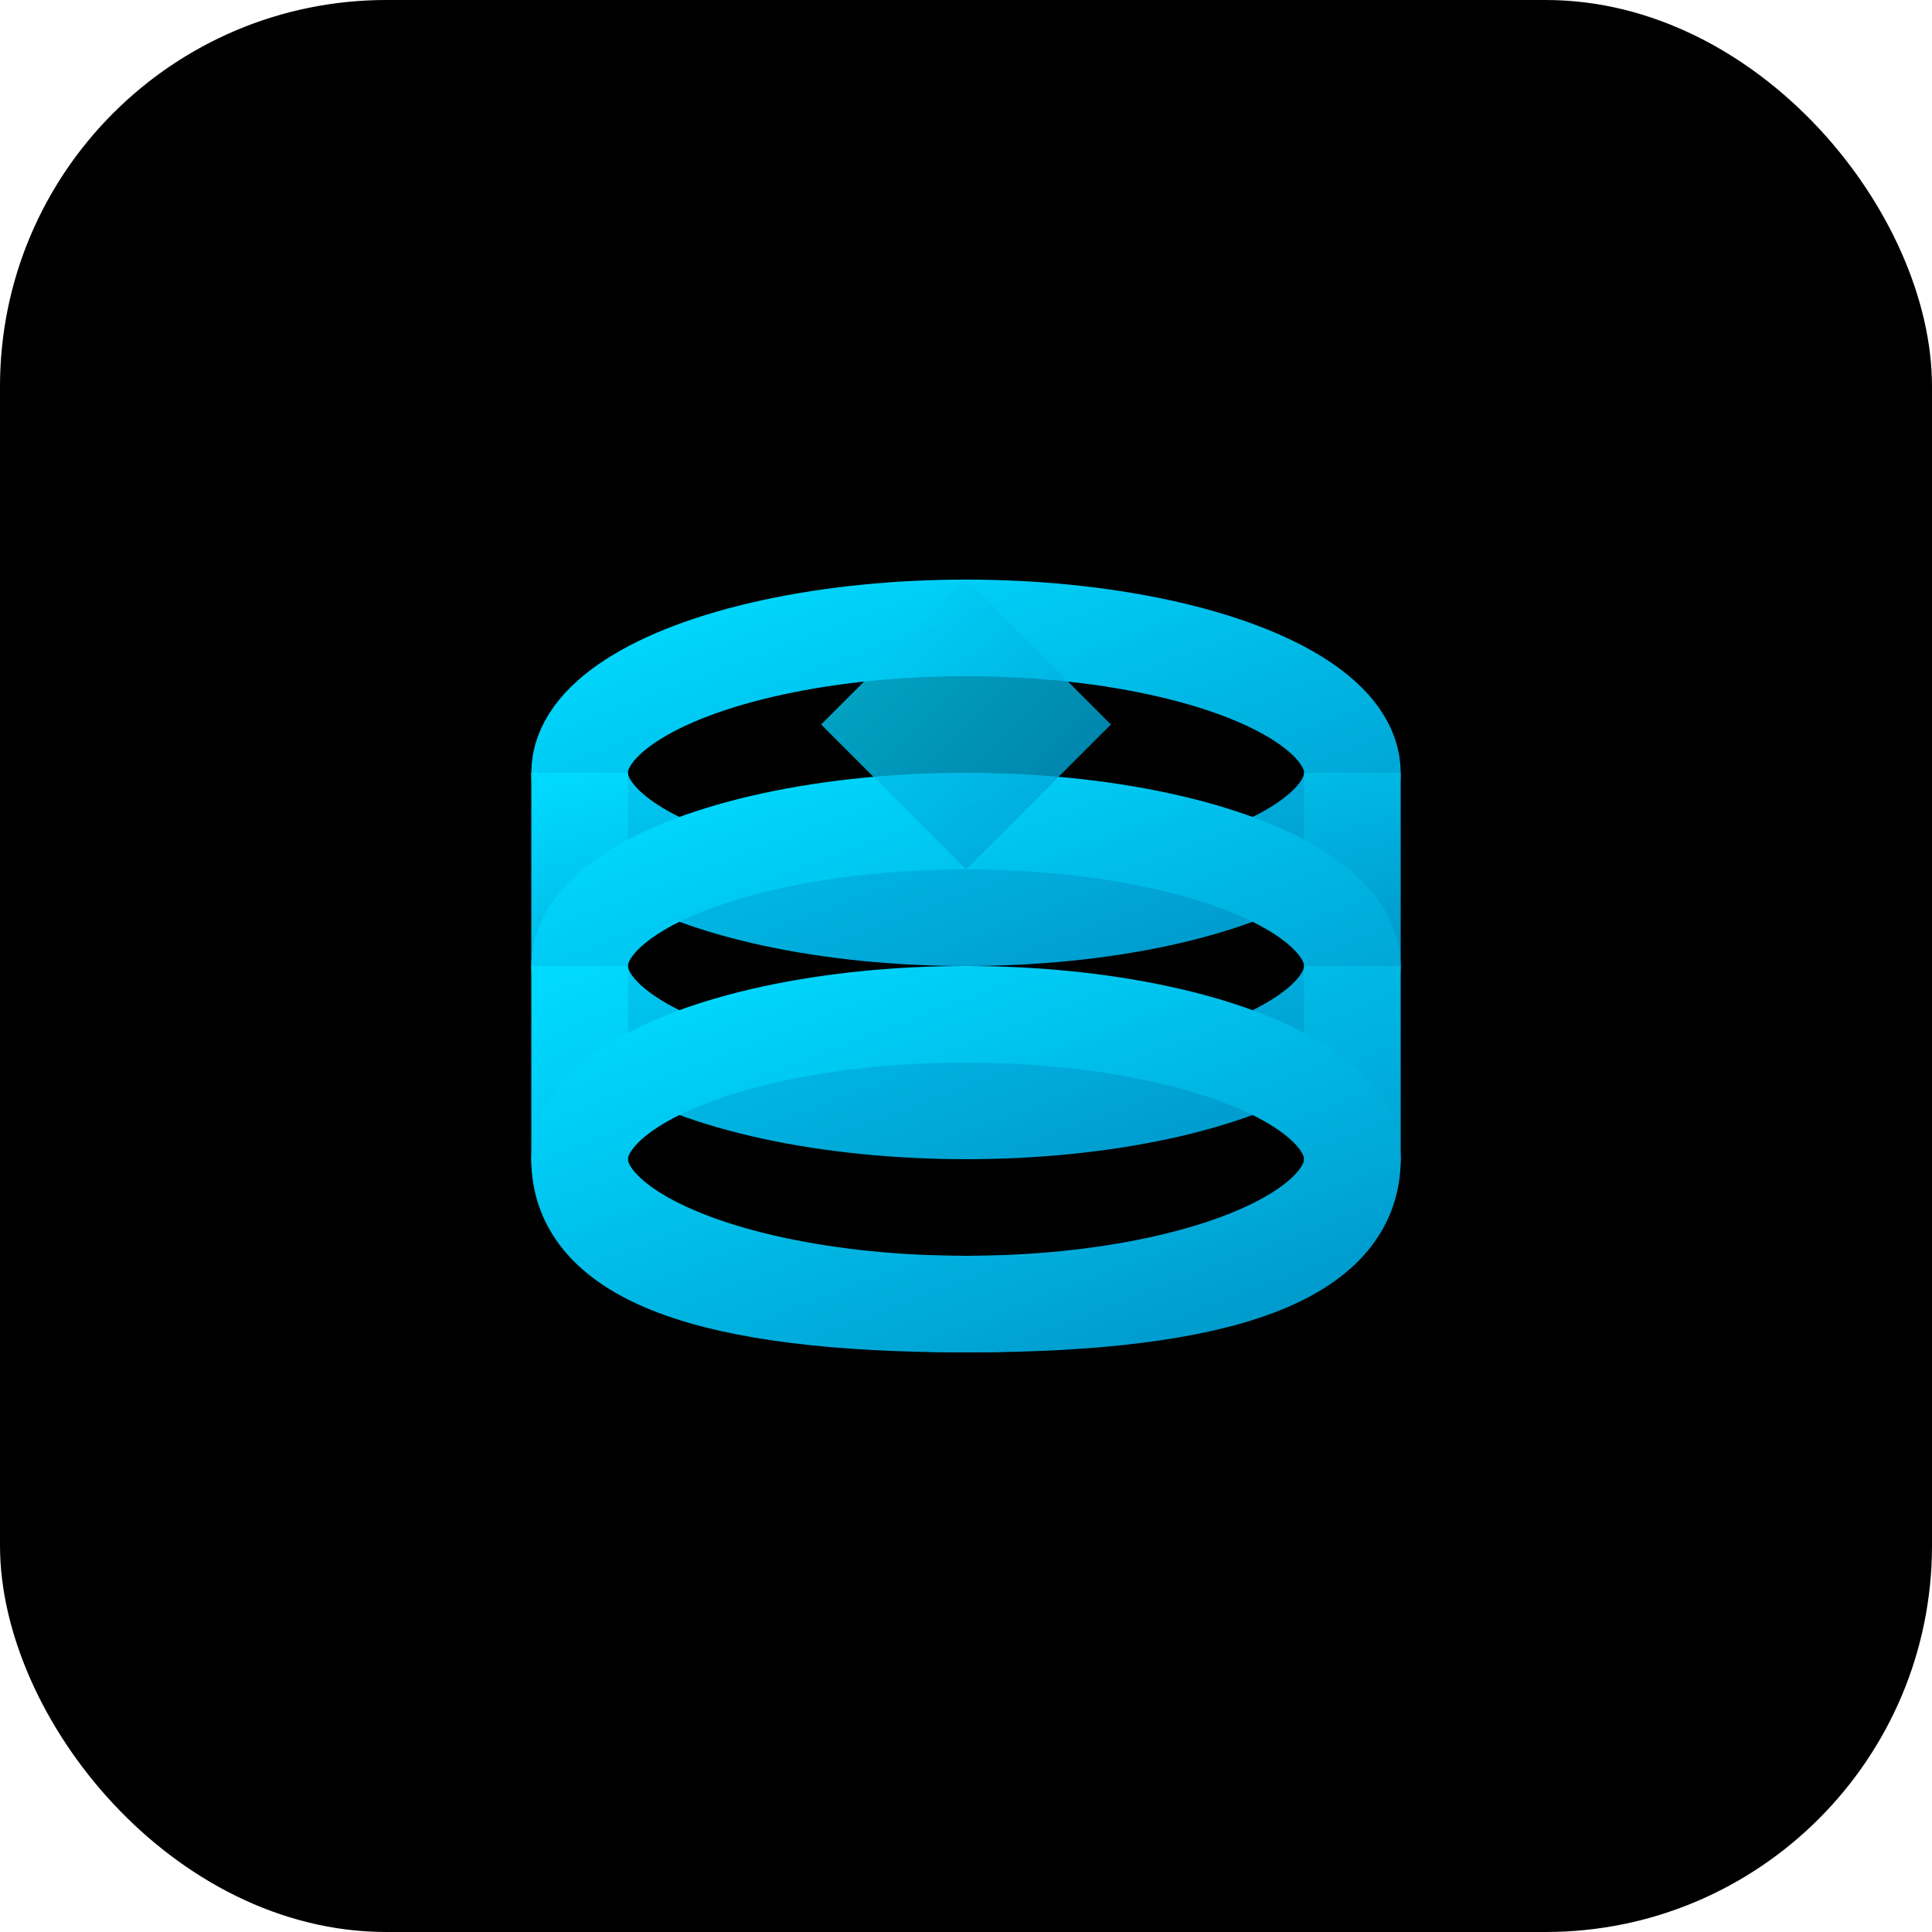
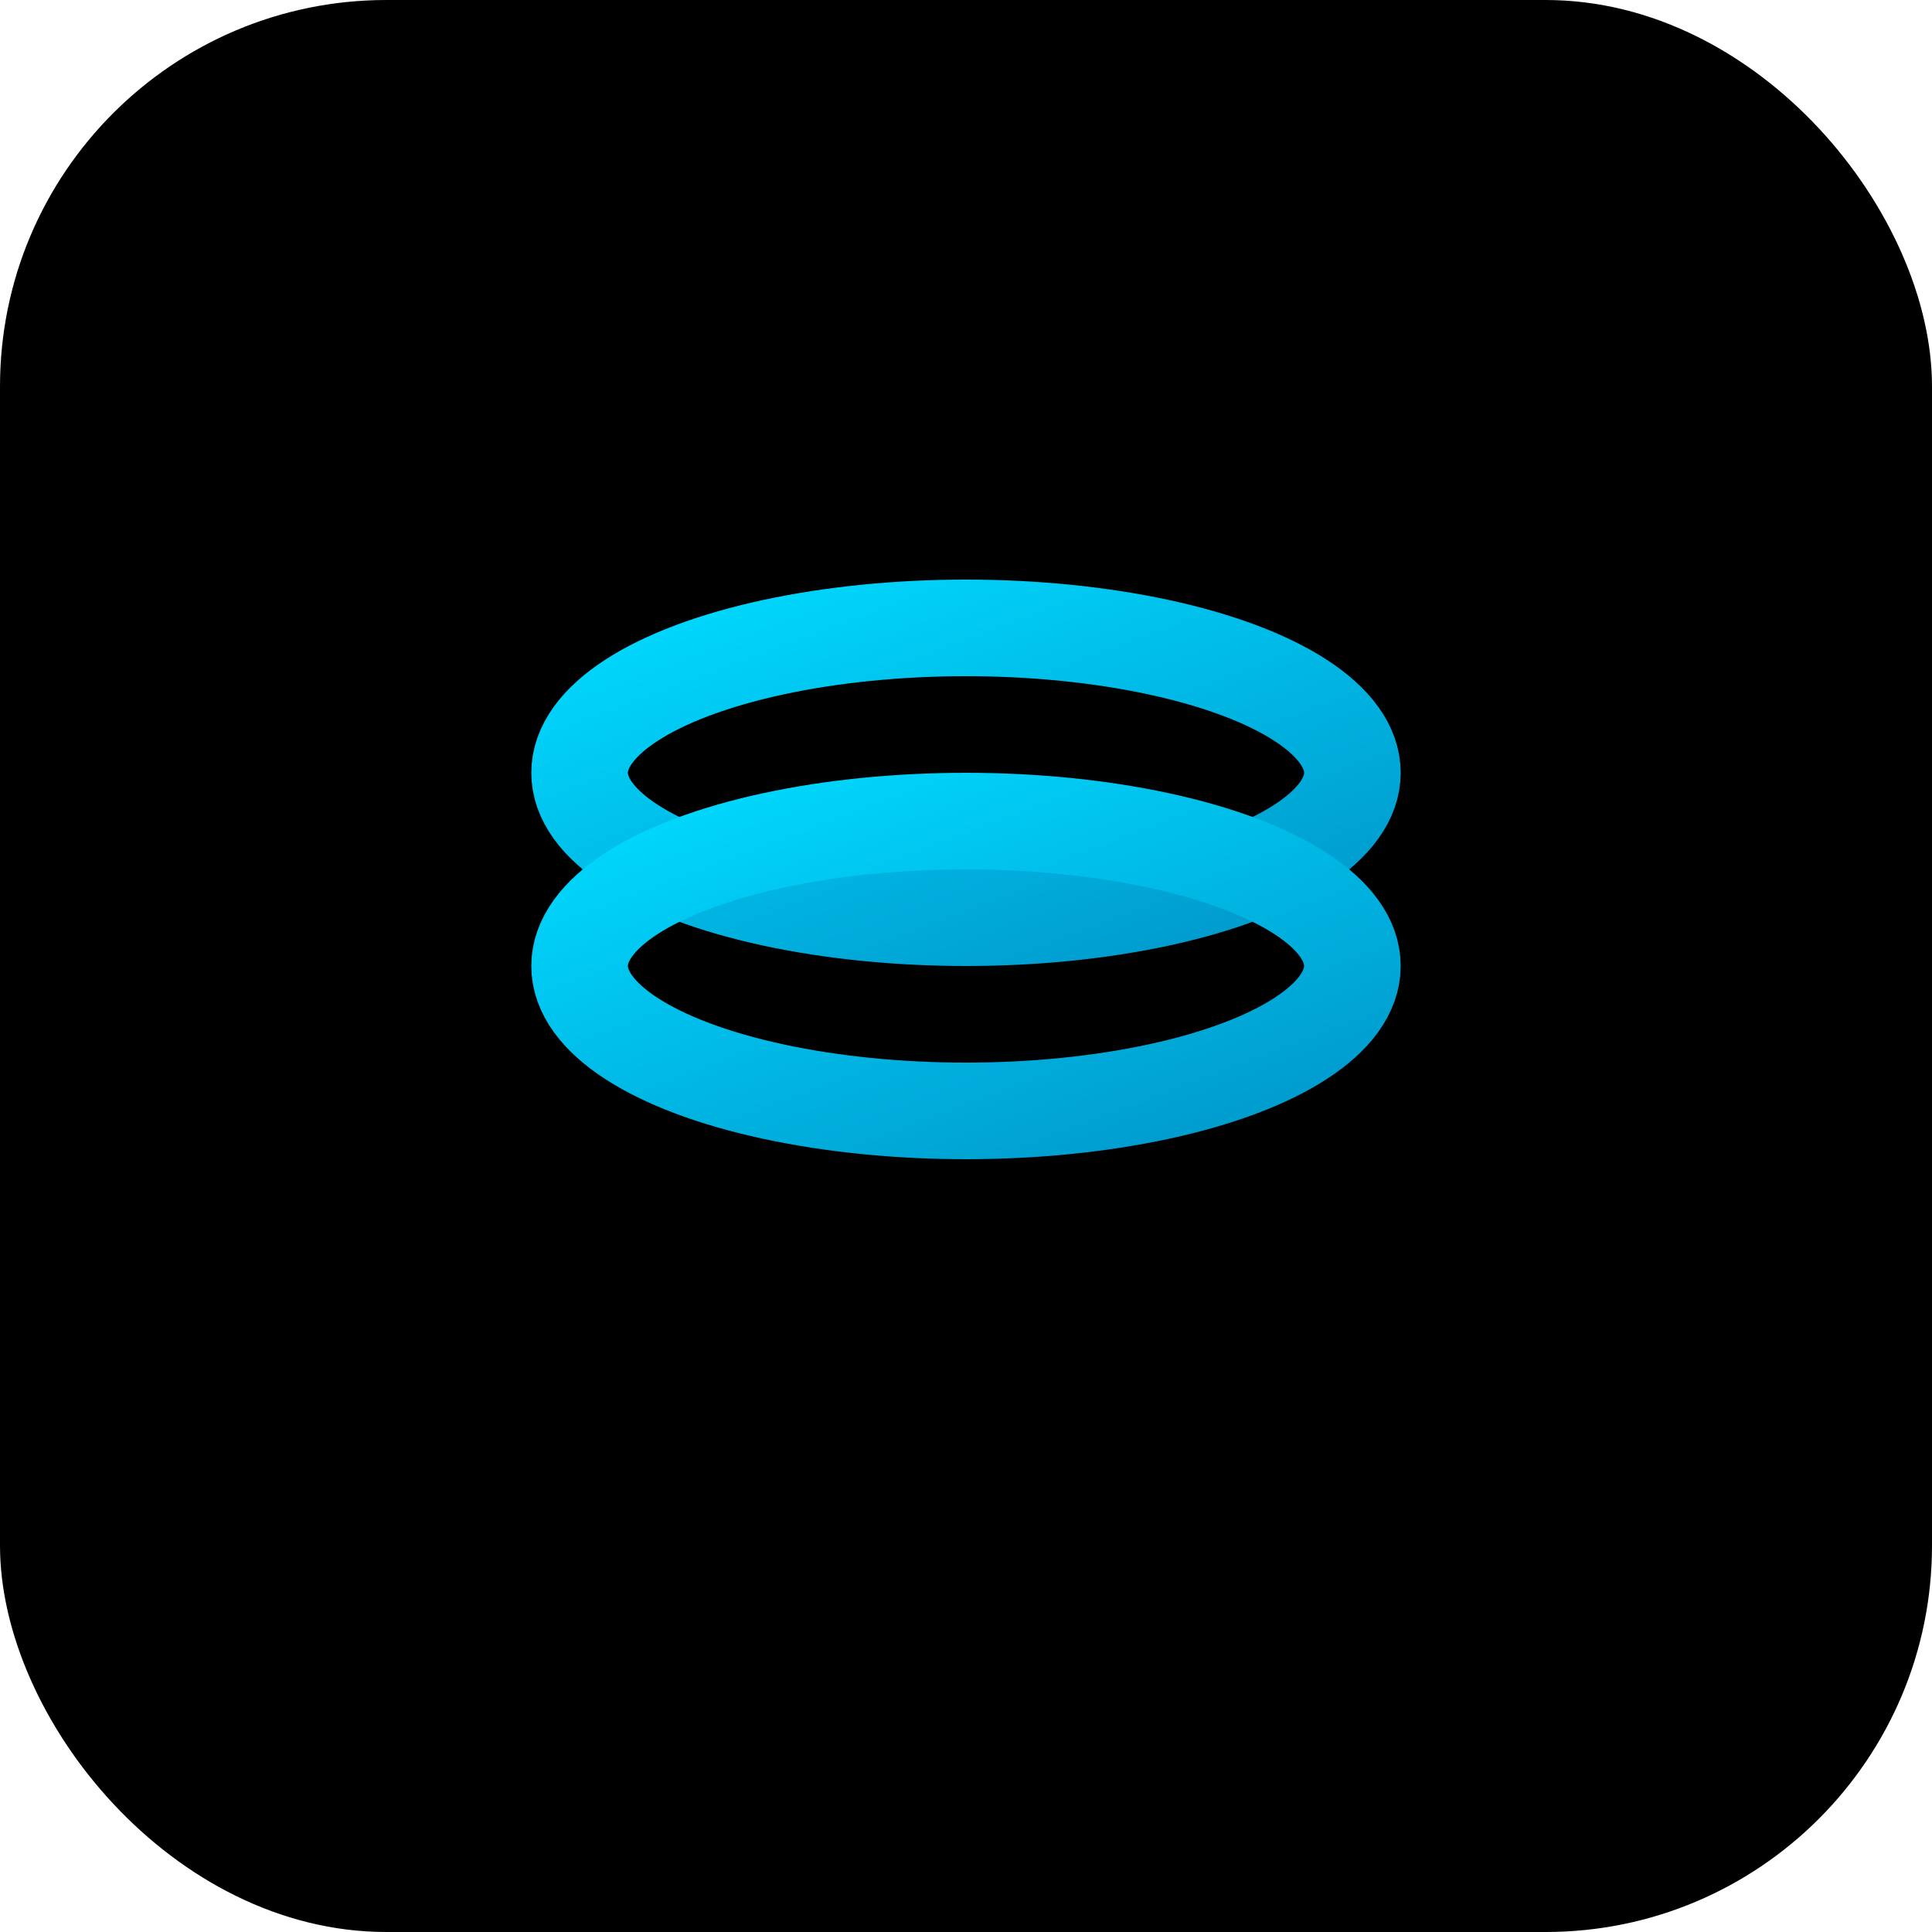
<svg xmlns="http://www.w3.org/2000/svg" viewBox="0 0 180 180">
  <rect width="180" height="180" rx="36" fill="#000000" />
  <defs>
    <linearGradient id="argonGradientApple" x1="0%" y1="0%" x2="100%" y2="100%">
      <stop offset="0%" style="stop-color:#00D9FF;stop-opacity:1" />
      <stop offset="100%" style="stop-color:#0099CC;stop-opacity:1" />
    </linearGradient>
  </defs>
  <g transform="translate(90, 90)">
    <g transform="scale(4.5)">
      <ellipse cx="0" cy="-4" rx="8" ry="3" fill="none" stroke="url(#argonGradientApple)" stroke-width="2" />
-       <path d="M -8 -4 L -8 0 M 8 -4 L 8 0" stroke="url(#argonGradientApple)" stroke-width="2" />
      <ellipse cx="0" cy="0" rx="8" ry="3" fill="none" stroke="url(#argonGradientApple)" stroke-width="2" />
-       <path d="M -8 0 L -8 4 Q -8 7 0 7 Q 8 7 8 4 L 8 0" fill="none" stroke="url(#argonGradientApple)" stroke-width="2" />
-       <ellipse cx="0" cy="4" rx="8" ry="3" fill="none" stroke="url(#argonGradientApple)" stroke-width="2" />
-       <path d="M 0 -8 L -3 -5 L 0 -2 L 3 -5 Z" fill="url(#argonGradientApple)" opacity="0.8" />
    </g>
  </g>
</svg>